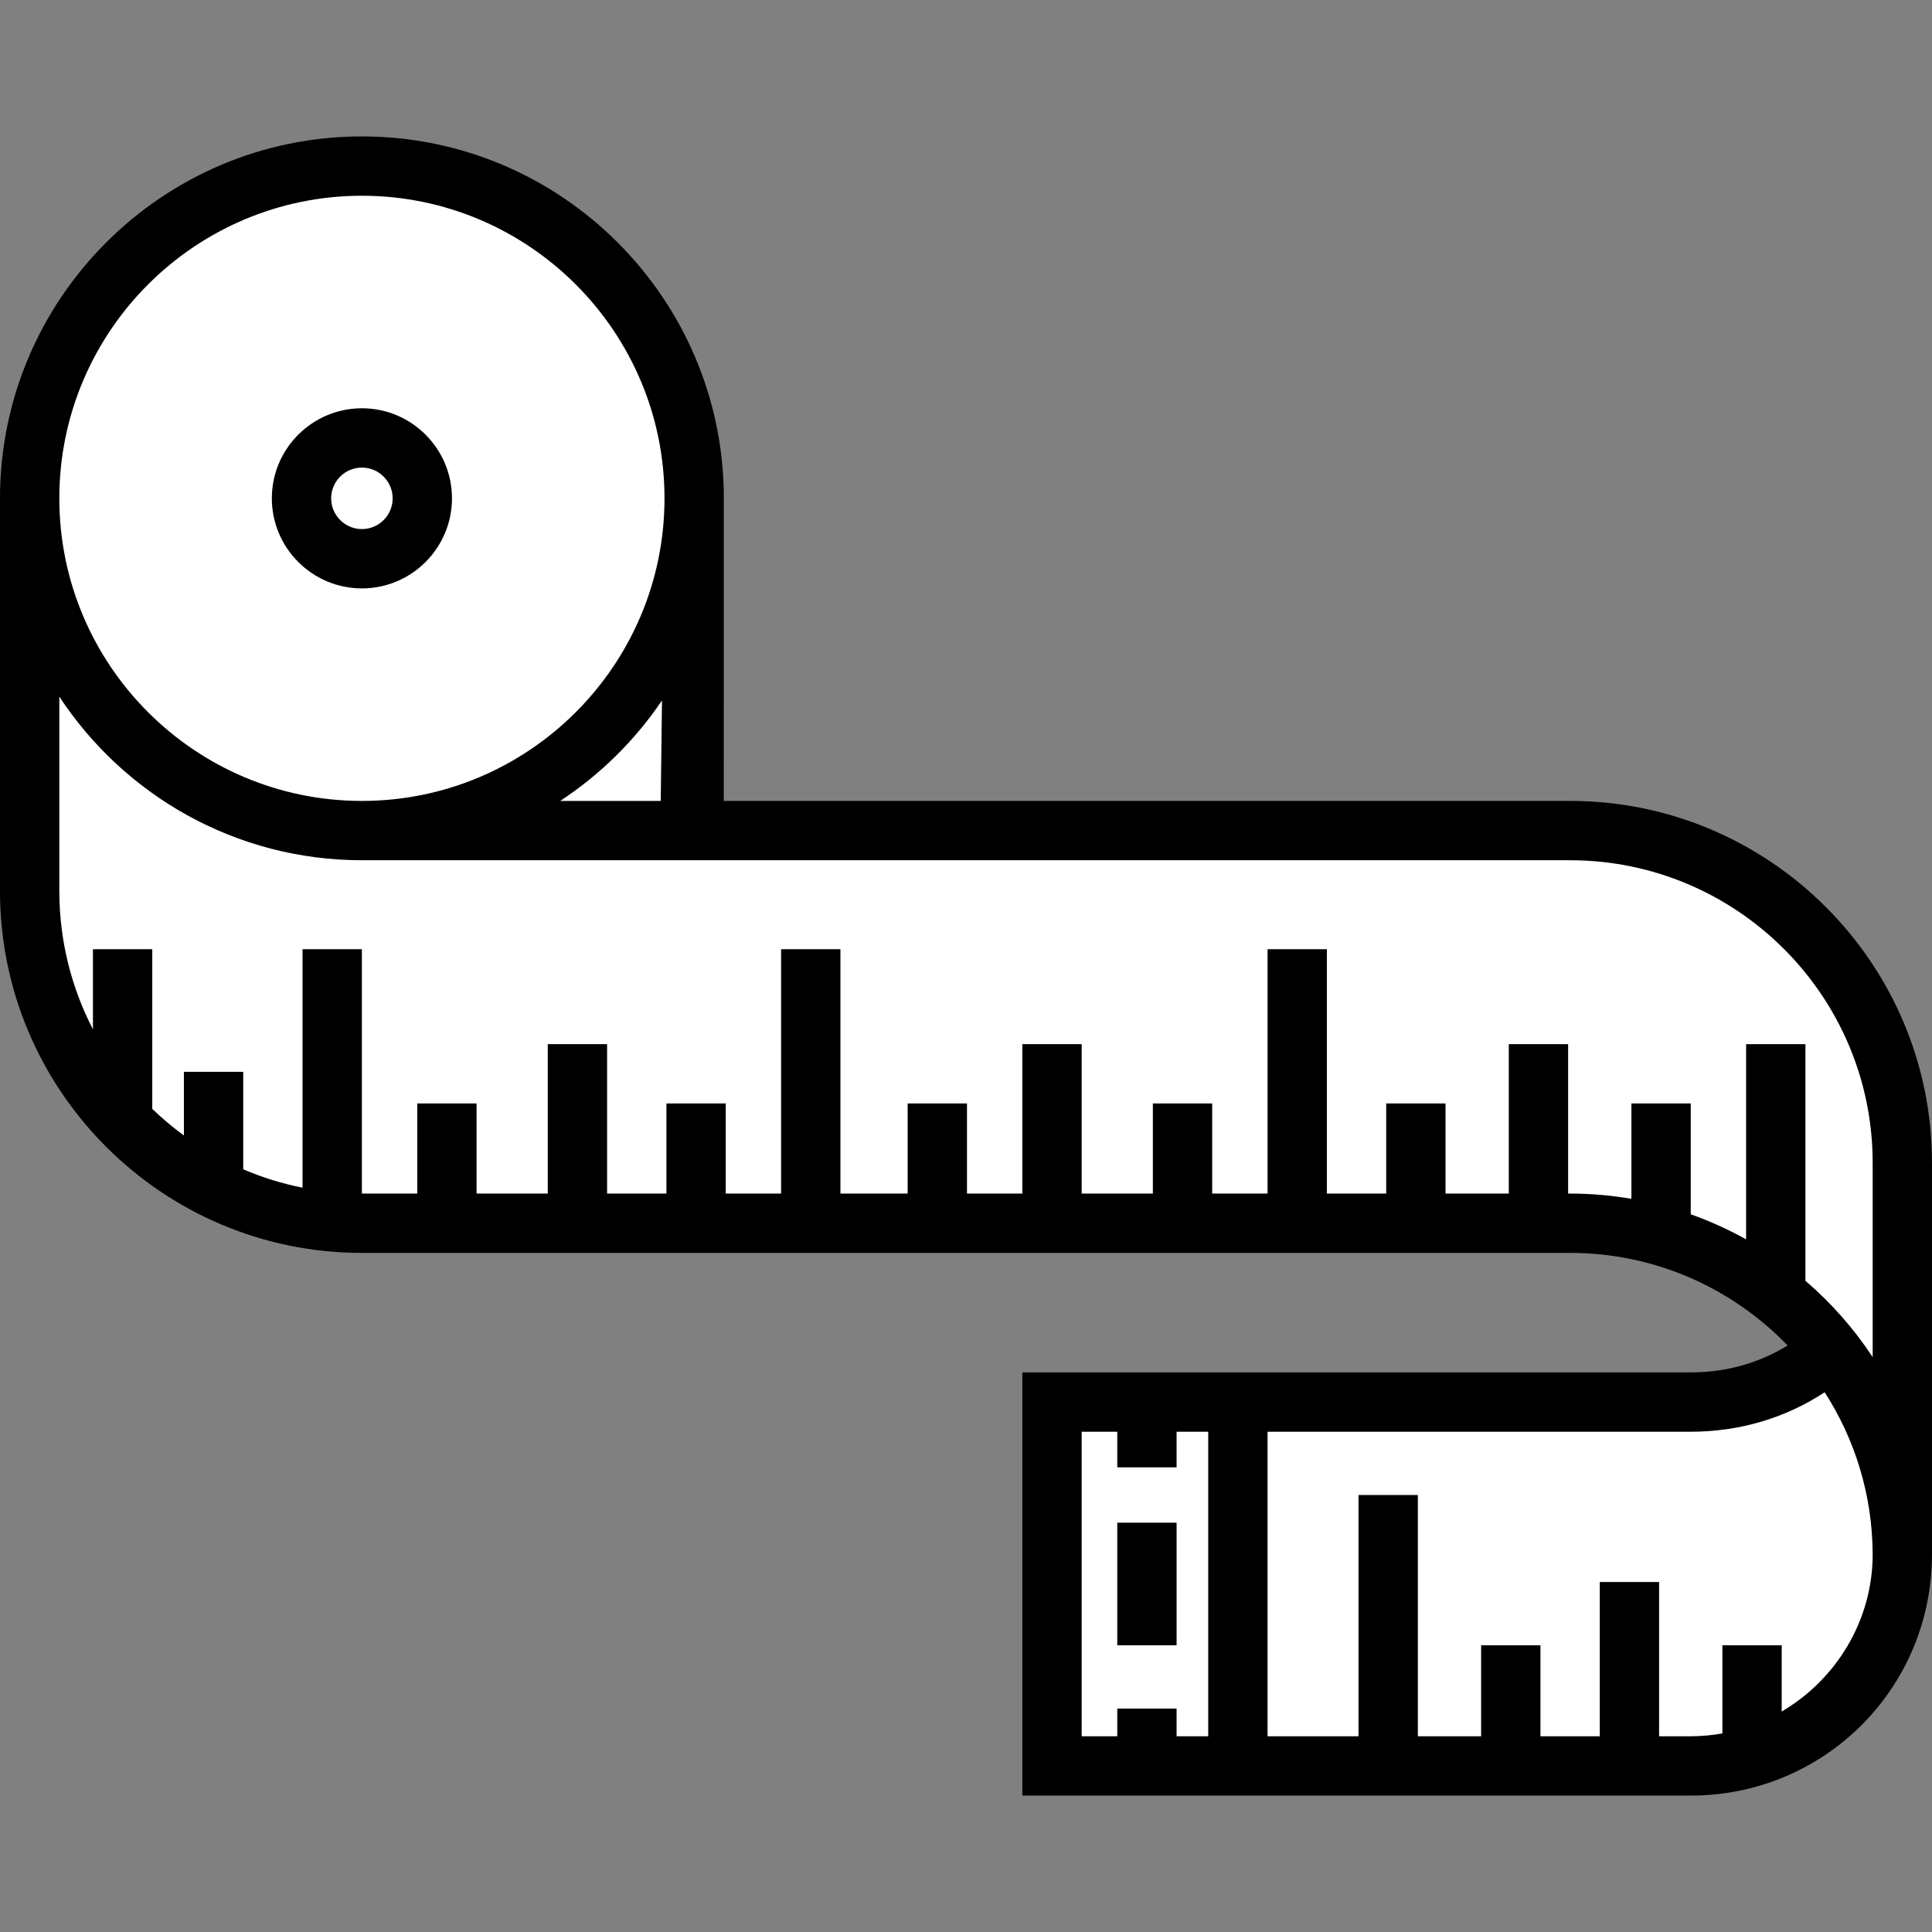
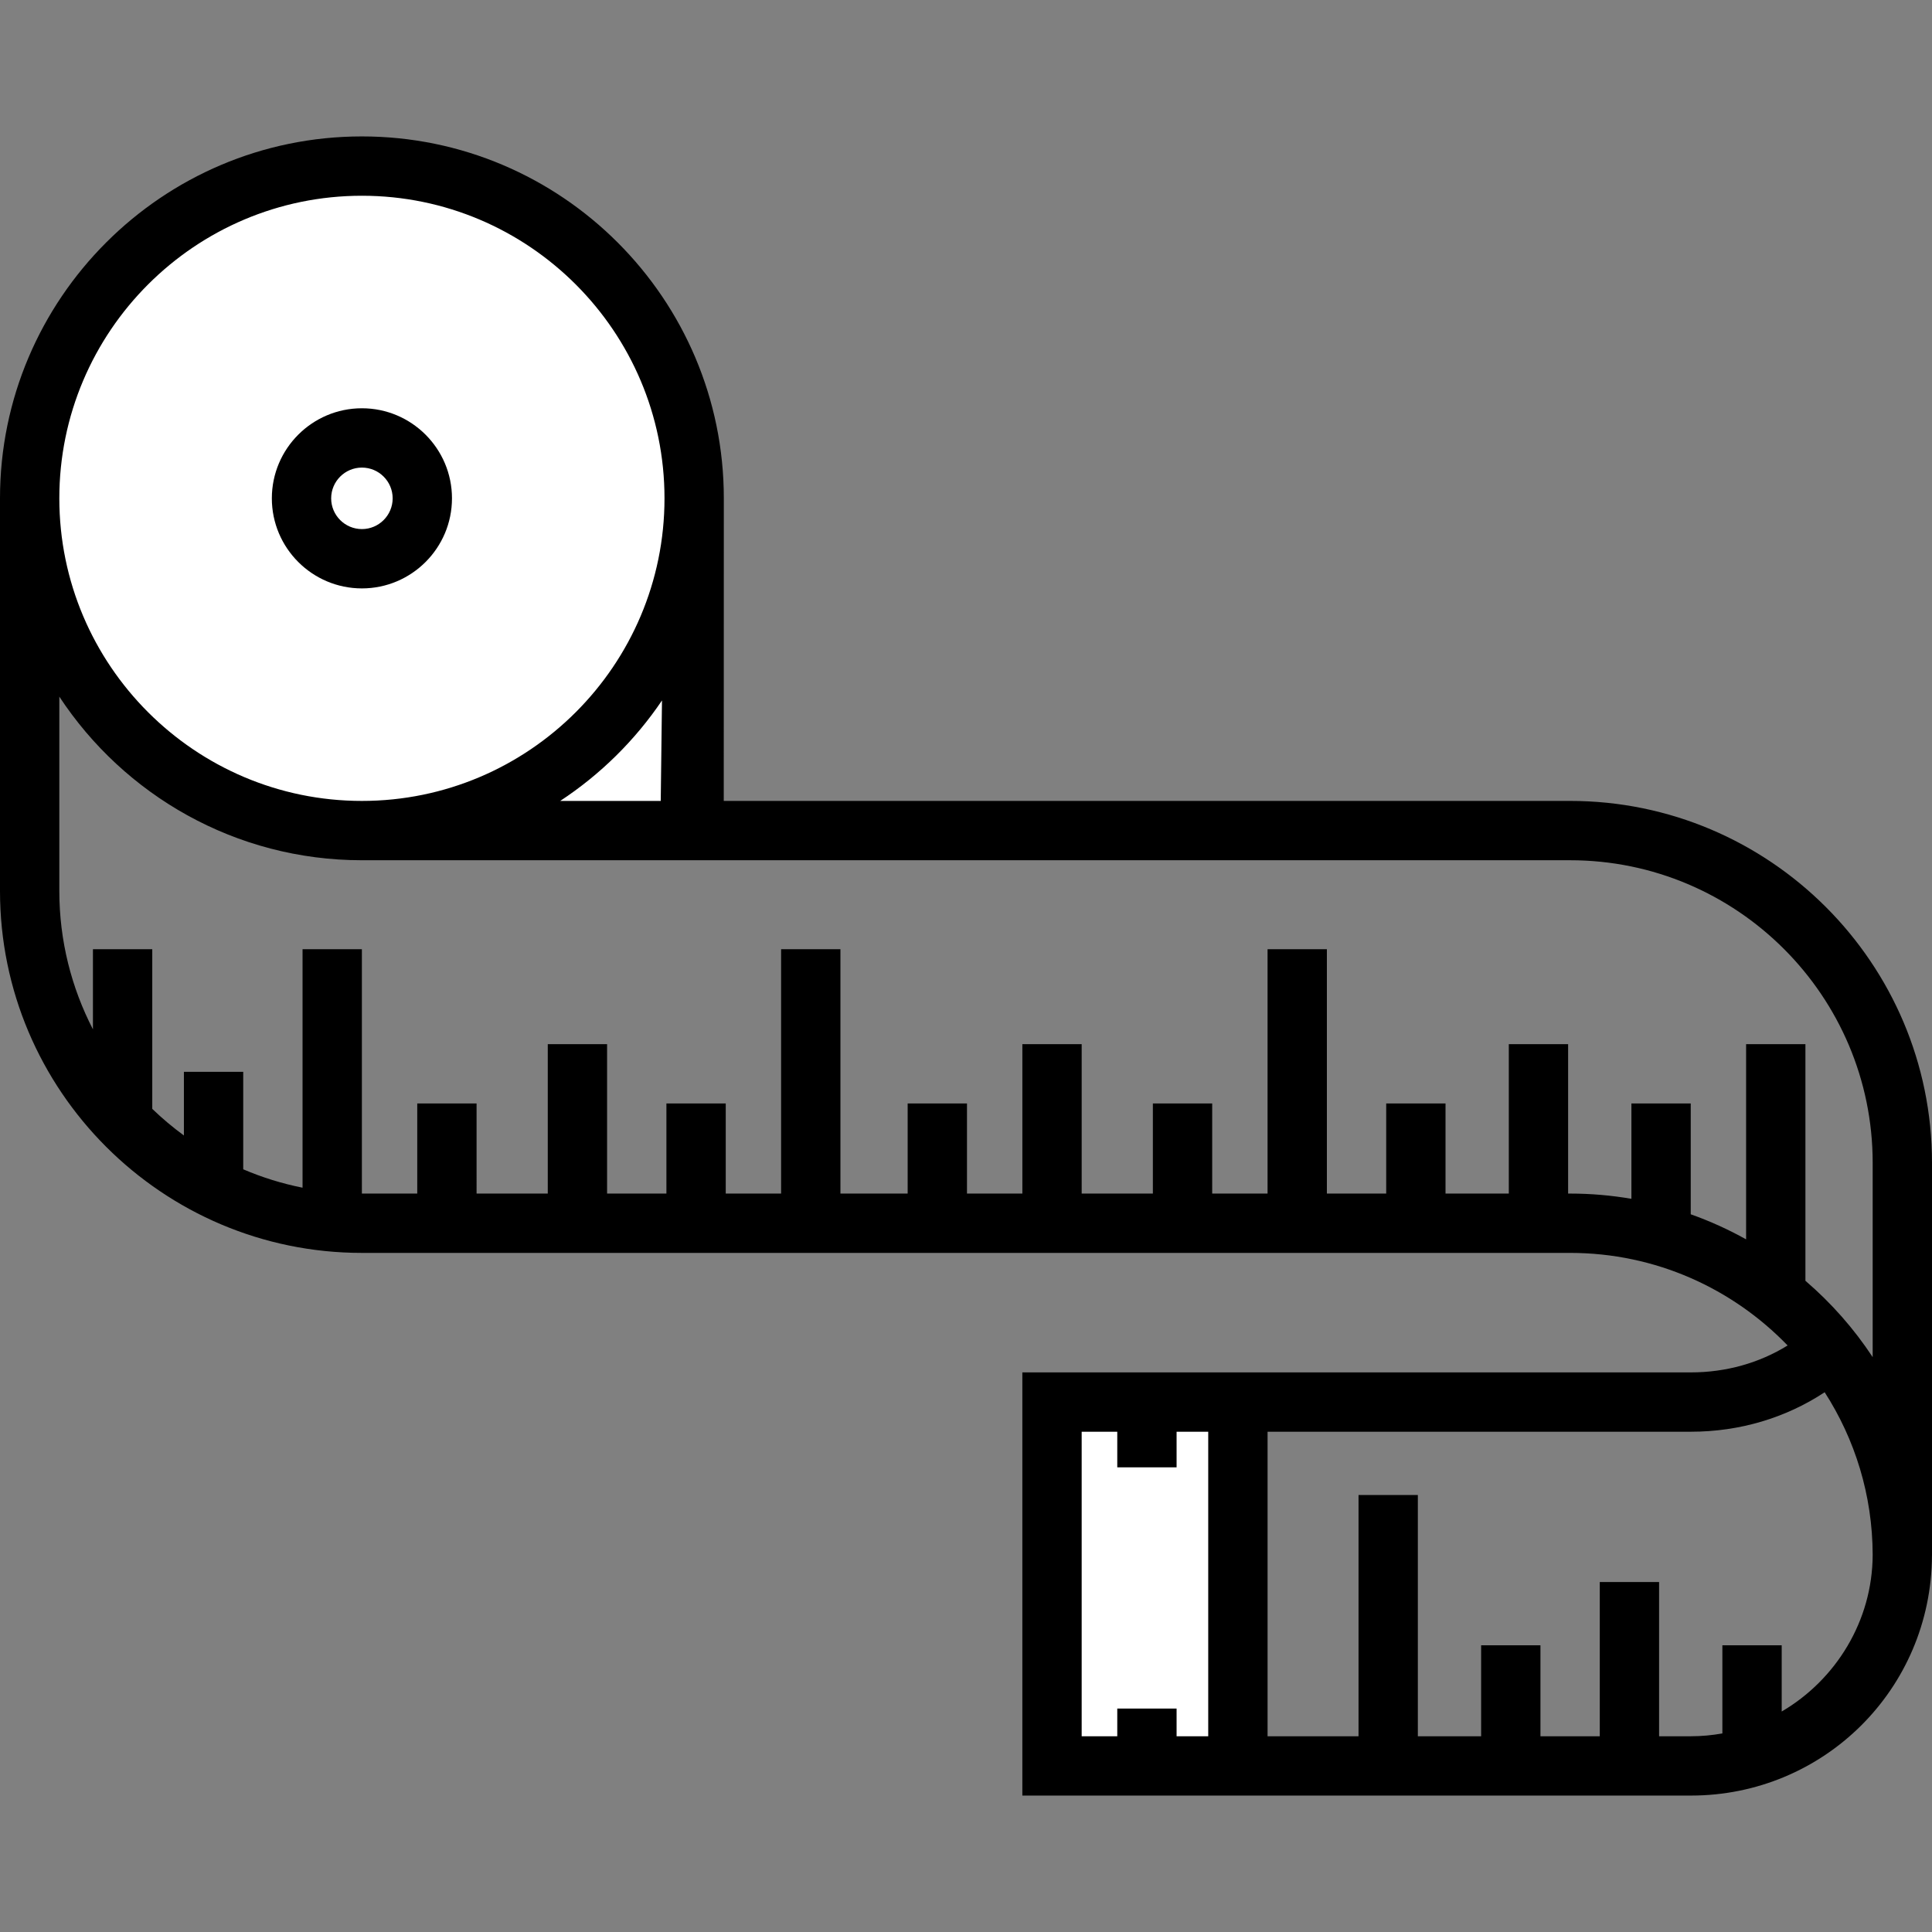
<svg xmlns="http://www.w3.org/2000/svg" version="1.1" id="Layer_1" viewBox="0 0 512 512" xml:space="preserve" width="800px" height="800px" fill="#000000">
  <rect x="0" y="0" width="512" height="512" fill="#808080" stroke="none" />
  <g id="SVGRepo_bgCarrier" stroke-width="0" />
  <g id="SVGRepo_tracerCarrier" stroke-linecap="round" stroke-linejoin="round" />
  <g id="SVGRepo_iconCarrier">
-     <path style="fill:#ffffff;" d="M7.861,132.063v104.058c0,48.629,39.421,88.05,88.05,88.05h320.18c48.629,0,88.05,39.421,88.05,88.05 l0,0V308.163c0-48.629-39.421-88.05-88.05-88.05H87.906" />
    <circle style="fill:#ffffff;" cx="95.911" cy="132.06" r="88.051" />
    <circle style="fill:#ffffff;" cx="95.911" cy="132.06" r="16.009" />
    <g>
      <path style="fill:#ffffff;" d="M183.941,132.063v88.048h-80.026C103.915,220.111,183.941,200.73,183.941,132.063z" />
-       <path style="fill:#ffffff;" d="M487.319,356.135c-10.106,9.901-23.946,15.95-39.211,15.95h-168.79v96.425h168.79 c30.945,0,56.031-25.243,56.031-56.189" />
    </g>
    <rect x="280.01" y="372.201" style="fill:#ffffff;" width="48.027" height="96.058" />
    <path d="M95.91,155.933c-13.162,0-23.869-10.708-23.869-23.869s10.708-23.869,23.869-23.869s23.869,10.707,23.869,23.869 S109.071,155.933,95.91,155.933z M95.91,123.916c-4.493,0-8.148,3.655-8.148,8.148c0,4.493,3.655,8.148,8.148,8.148 c4.493,0,8.148-3.656,8.148-8.148C104.058,127.57,100.404,123.916,95.91,123.916z" />
    <g>
-       <path style="fill:#ffffff;" d="M63.748,132.071H48.027c0-26.202,21.672-47.891,47.874-47.891v15.721 C78.083,99.902,63.748,114.253,63.748,132.071z" />
      <path style="fill:#ffffff;" d="M95.901,203.96v-15.721c31.443,0,56.184-24.725,56.184-56.168h15.721 C167.807,171.899,135.729,203.96,95.901,203.96z" />
    </g>
-     <rect x="296.088" y="403.528" width="15.721" height="32.491" />
    <path d="M416.09,212.252H191.802c0,0,0.019-79.62,0.019-80.189c0-52.885-43.025-95.91-95.91-95.91S0,79.179,0,132.063v104.058 c0,52.885,43.025,95.91,95.91,95.91H416.09c22.614,0,43.056,9.423,57.647,24.533c-7.515,4.639-16.329,7.135-25.629,7.135H270.933 v112.146h177.175c35.128,0,63.718-28.136,63.885-63.626H512l0,0V308.162C512,255.277,468.975,212.252,416.09,212.252z M95.91,51.875 c44.217,0,80.189,35.973,80.189,80.189s-35.972,80.189-80.189,80.189s-80.189-35.973-80.189-80.189S51.693,51.875,95.91,51.875z M175.433,185.628l-0.331,26.625h-26.639C159.114,205.247,168.298,196.185,175.433,185.628z M462.735,276.708v51.735 c-4.666-2.609-9.571-4.835-14.673-6.644v-29.37H432.34v25.268c-5.285-0.906-10.712-1.388-16.251-1.388h-0.519v-39.601h-15.721 v39.602h-16.77V292.43h-15.721v23.881h-15.721v-64.757h-15.721v64.757h-14.673V292.43h-15.721v23.881h-18.866v-39.602h-15.721 v39.602H256.26V292.43h-15.721v23.881h-17.818v-64.757h-15.721v64.757h-14.673V292.43h-15.721v23.881h-15.721v-39.602h-15.721 v39.602h-18.866V292.43h-15.721v23.881H95.91c-0.003,0-0.006,0-0.009,0v-64.757H80.179v63.198c-5.46-1.09-10.72-2.733-15.721-4.875 v-25.832H48.737v16.865c-2.956-2.158-5.754-4.515-8.385-7.047v-42.309H24.63v21.231c-5.68-10.997-8.909-23.456-8.909-36.664v-51.505 c17.158,26.092,46.693,43.357,80.189,43.357H416.09c44.217,0,80.189,35.973,80.189,80.189v51.492 c-4.969-7.555-10.982-14.362-17.822-20.23v-62.716H462.735z M286.655,379.422h9.433v9.433h15.721v-9.433h8.385v80.704h-8.385v-7.337 h-15.721v7.337h-9.433V379.422z M472.168,453.57v-17.55h-15.721v23.356c-2.71,0.483-5.494,0.75-8.339,0.75h-8.431V419.25h-15.721 v40.876h-15.721v-24.106h-15.721v24.106h-16.77v-63.934h-15.721v63.934h-24.106v-80.704h112.193 c12.901,0,25.138-3.662,35.447-10.462c8.012,12.45,12.689,27.239,12.72,43.106C496.218,429.564,486.524,445.164,472.168,453.57z" />
    <g>
-       <path style="fill:#ffffff;" d="M39.734,132.071H24.013c0-39.828,32.06-71.905,71.888-71.905v15.721 C64.458,75.889,39.734,100.628,39.734,132.071z" />
      <path style="fill:#ffffff;" d="M95.901,179.947v-15.721c17.818,0,32.17-14.337,32.17-32.155h15.721 C143.793,158.273,122.103,179.947,95.901,179.947z" />
    </g>
  </g>
</svg>